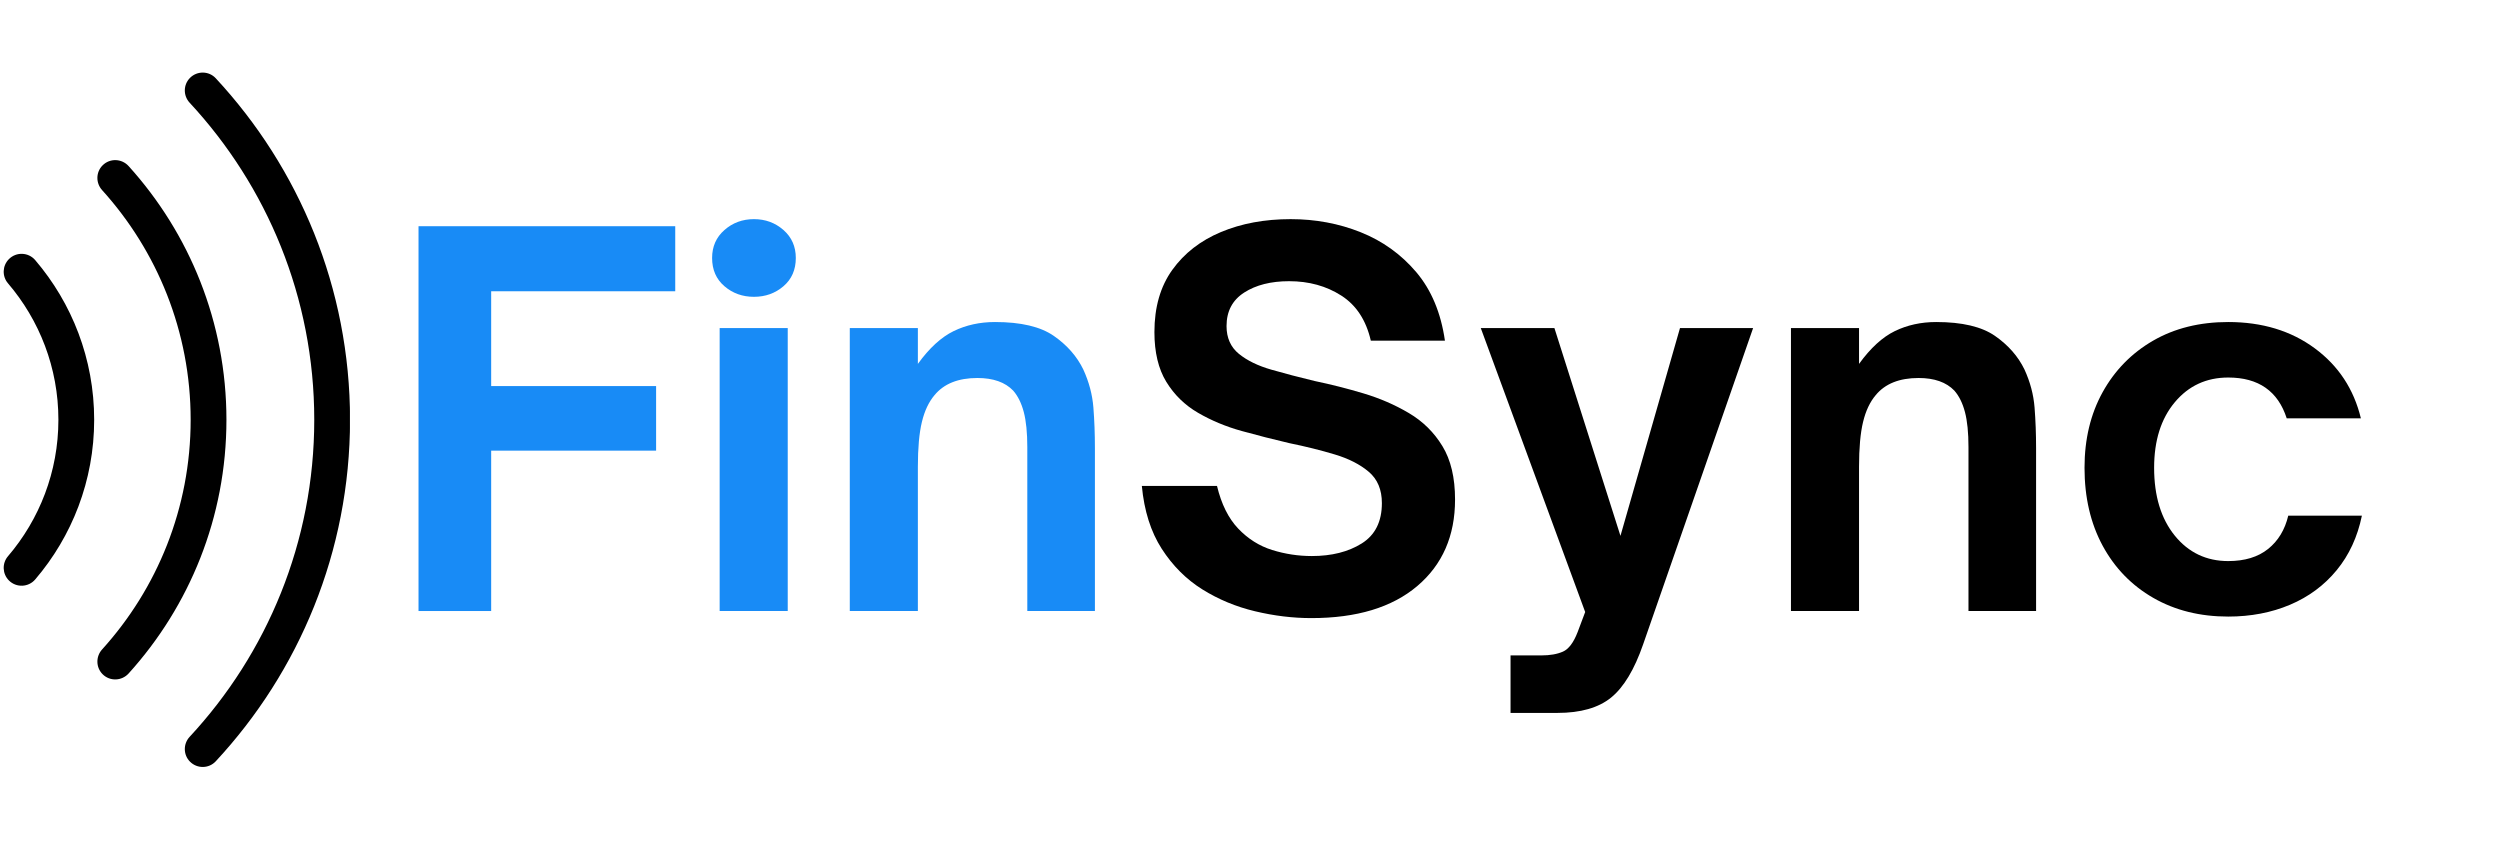
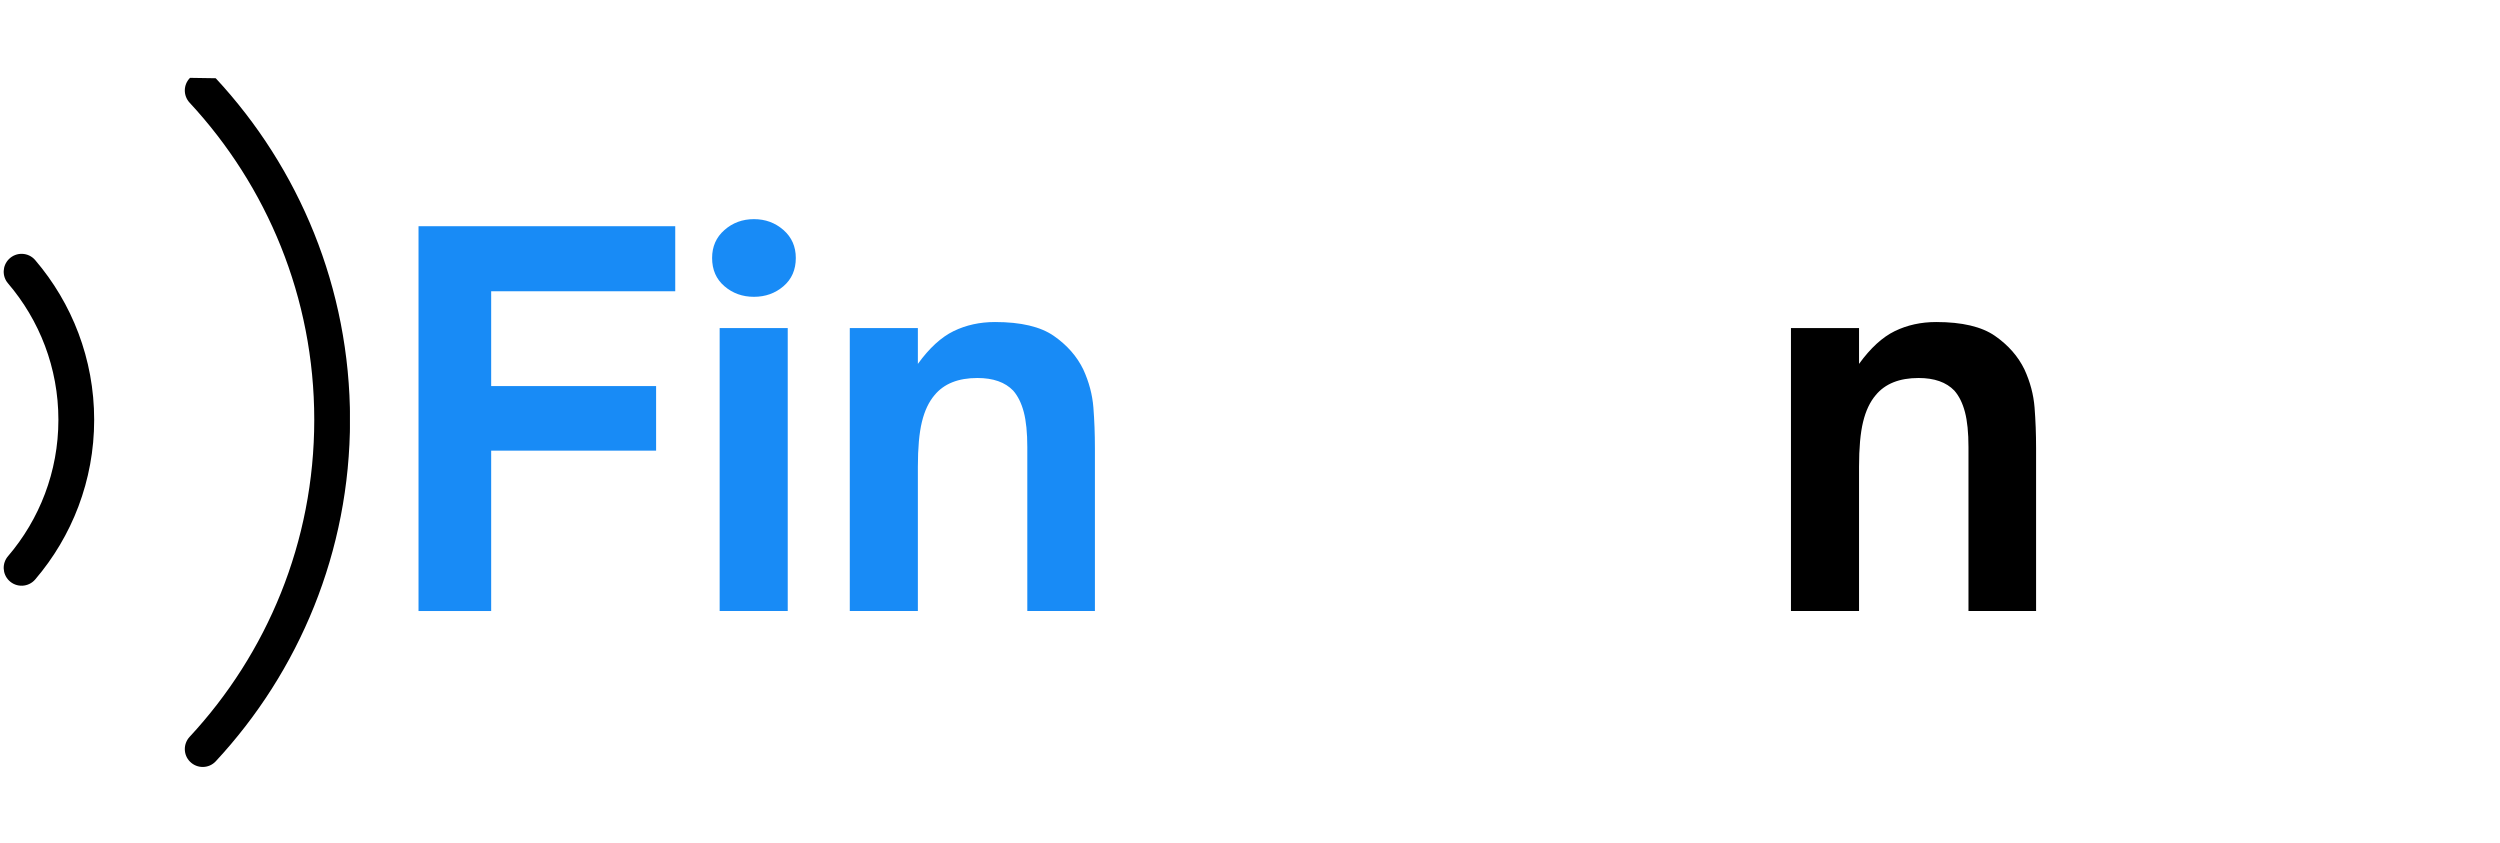
<svg xmlns="http://www.w3.org/2000/svg" width="1097" zoomAndPan="magnify" viewBox="0 0 822.75 277.5" height="370" preserveAspectRatio="xMidYMid meet" version="1.0">
  <defs>
    <g />
    <clipPath id="7ad7188464">
      <path d="M 60 23.207 L 115.16 23.207 L 115.16 253 L 60 253 Z M 60 23.207 " clip-rule="nonzero" />
    </clipPath>
  </defs>
  <path fill="#000000" d="M 30.992 138.156 C 30.992 118.125 23.68 99.762 11.586 85.605 C 9.355 82.988 5.367 82.836 2.938 85.266 C 0.77 87.438 0.633 90.91 2.629 93.242 C 12.965 105.336 19.219 121.027 19.219 138.156 C 19.219 155.27 12.965 170.961 2.629 183.055 C 0.633 185.387 0.77 188.859 2.938 191.035 C 5.367 193.465 9.355 193.309 11.586 190.695 C 23.68 176.547 30.992 158.188 30.992 138.156 " fill-opacity="1" fill-rule="nonzero" />
-   <path fill="#000000" d="M 74.52 138.156 C 74.52 106.062 62.328 76.77 42.332 54.664 C 40.059 52.152 36.164 52.016 33.77 54.414 L 33.762 54.418 C 31.531 56.652 31.484 60.227 33.602 62.566 C 51.707 82.582 62.746 109.102 62.746 138.156 C 62.746 167.207 51.711 193.727 33.605 213.727 C 31.484 216.07 31.535 219.648 33.766 221.883 L 33.77 221.887 C 36.164 224.281 40.059 224.145 42.332 221.633 C 62.328 199.539 74.52 170.246 74.52 138.156 " fill-opacity="1" fill-rule="nonzero" />
  <g clip-path="url(#7ad7188464)">
-     <path fill="#000000" d="M 115.195 138.156 C 115.195 94.789 98.406 55.266 71 25.75 C 68.734 23.312 64.891 23.27 62.543 25.617 L 62.539 25.621 C 60.293 27.871 60.25 31.48 62.414 33.809 C 87.844 61.215 103.422 97.906 103.422 138.156 C 103.422 178.402 87.848 215.09 62.414 242.484 C 60.254 244.816 60.293 248.43 62.539 250.676 L 62.543 250.676 C 64.891 253.027 68.734 252.984 71 250.547 C 98.406 221.043 115.195 181.52 115.195 138.156 " fill-opacity="1" fill-rule="nonzero" />
+     <path fill="#000000" d="M 115.195 138.156 C 115.195 94.789 98.406 55.266 71 25.75 L 62.539 25.621 C 60.293 27.871 60.25 31.48 62.414 33.809 C 87.844 61.215 103.422 97.906 103.422 138.156 C 103.422 178.402 87.848 215.09 62.414 242.484 C 60.254 244.816 60.293 248.43 62.539 250.676 L 62.543 250.676 C 64.891 253.027 68.734 252.984 71 250.547 C 98.406 221.043 115.195 181.52 115.195 138.156 " fill-opacity="1" fill-rule="nonzero" />
  </g>
  <g fill="#188bf6" fill-opacity="1">
    <g transform="translate(126.455, 201.088)">
      <g>
        <path d="M 35.188 0 L 11.281 0 L 11.281 -126.641 L 95.766 -126.641 L 95.766 -105.234 L 35.188 -105.234 L 35.188 -74.031 L 89.469 -74.031 L 89.469 -52.781 L 35.188 -52.781 Z M 35.188 0 " />
      </g>
    </g>
  </g>
  <g fill="#188bf6" fill-opacity="1">
    <g transform="translate(226.713, 201.088)">
      <g>
        <path d="M 21.406 -103.406 C 17.645 -103.406 14.41 -104.566 11.703 -106.891 C 8.992 -109.211 7.641 -112.312 7.641 -116.188 C 7.641 -119.945 8.992 -123.016 11.703 -125.391 C 14.41 -127.773 17.645 -128.969 21.406 -128.969 C 25.176 -128.969 28.414 -127.773 31.125 -125.391 C 33.832 -123.016 35.188 -119.945 35.188 -116.188 C 35.188 -112.312 33.832 -109.211 31.125 -106.891 C 28.414 -104.566 25.176 -103.406 21.406 -103.406 Z M 32.531 0 L 10.125 0 L 10.125 -93.125 L 32.531 -93.125 Z M 32.531 0 " />
      </g>
    </g>
  </g>
  <g fill="#188bf6" fill-opacity="1">
    <g transform="translate(269.539, 201.088)">
      <g>
        <path d="M 32.531 0 L 10.125 0 L 10.125 -93.125 L 32.531 -93.125 L 32.531 -81.328 C 36.289 -86.535 40.219 -90.133 44.312 -92.125 C 48.406 -94.113 52.941 -95.109 57.922 -95.109 C 66.441 -95.109 72.891 -93.586 77.266 -90.547 C 81.641 -87.504 84.875 -83.82 86.969 -79.5 C 88.852 -75.406 89.961 -71.227 90.297 -66.969 C 90.629 -62.707 90.797 -58.254 90.797 -53.609 L 90.797 0 L 68.547 0 L 68.547 -53.938 C 68.547 -58.695 68.16 -62.539 67.391 -65.469 C 66.617 -68.406 65.457 -70.758 63.906 -72.531 C 61.25 -75.301 57.32 -76.688 52.125 -76.688 C 45.812 -76.688 41.109 -74.805 38.016 -71.047 C 36.129 -68.828 34.742 -65.891 33.859 -62.234 C 32.973 -58.586 32.531 -53.664 32.531 -47.469 Z M 32.531 0 " />
      </g>
    </g>
  </g>
  <g fill="#000000" fill-opacity="1">
    <g transform="translate(369.966, 201.088)">
      <g>
-         <path d="M 61.578 2.328 C 55.492 2.328 49.32 1.578 43.062 0.078 C 36.812 -1.41 31.031 -3.812 25.719 -7.125 C 20.414 -10.445 15.961 -14.898 12.359 -20.484 C 8.766 -26.078 6.582 -32.973 5.812 -41.172 L 30.547 -41.172 C 31.984 -35.191 34.305 -30.516 37.516 -27.141 C 40.723 -23.766 44.457 -21.41 48.719 -20.078 C 52.977 -18.754 57.32 -18.094 61.75 -18.094 C 68.281 -18.094 73.754 -19.473 78.172 -22.234 C 82.598 -25.004 84.812 -29.43 84.812 -35.516 C 84.812 -39.941 83.375 -43.375 80.5 -45.812 C 77.625 -48.25 73.891 -50.156 69.297 -51.531 C 64.703 -52.914 59.695 -54.16 54.281 -55.266 C 49.07 -56.484 43.867 -57.812 38.672 -59.25 C 33.473 -60.695 28.688 -62.691 24.312 -65.234 C 19.945 -67.773 16.461 -71.176 13.859 -75.438 C 11.254 -79.695 9.953 -85.148 9.953 -91.797 C 9.953 -99.984 11.914 -106.812 15.844 -112.281 C 19.781 -117.758 25.125 -121.91 31.875 -124.734 C 38.625 -127.555 46.258 -128.969 54.781 -128.969 C 62.969 -128.969 70.656 -127.531 77.844 -124.656 C 85.039 -121.781 91.129 -117.41 96.109 -111.547 C 101.086 -105.68 104.238 -98.156 105.562 -88.969 L 81.172 -88.969 C 79.617 -95.719 76.379 -100.664 71.453 -103.812 C 66.523 -106.969 60.801 -108.547 54.281 -108.547 C 48.301 -108.547 43.375 -107.301 39.5 -104.812 C 35.625 -102.32 33.688 -98.645 33.688 -93.781 C 33.688 -89.906 35.039 -86.859 37.75 -84.641 C 40.469 -82.43 44.039 -80.691 48.469 -79.422 C 52.895 -78.148 57.648 -76.906 62.734 -75.688 C 68.047 -74.582 73.383 -73.227 78.75 -71.625 C 84.125 -70.02 89.109 -67.859 93.703 -65.141 C 98.297 -62.43 101.973 -58.805 104.734 -54.266 C 107.504 -49.734 108.891 -43.875 108.891 -36.688 C 108.891 -24.727 104.738 -15.234 96.438 -8.203 C 88.133 -1.18 76.516 2.328 61.578 2.328 Z M 61.578 2.328 " />
-       </g>
+         </g>
    </g>
  </g>
  <g fill="#000000" fill-opacity="1">
    <g transform="translate(485.495, 201.088)">
      <g>
-         <path d="M 27.062 33.531 L 11.625 33.531 L 11.625 14.609 L 21.75 14.609 C 24.625 14.609 27 14.191 28.875 13.359 C 30.758 12.523 32.363 10.395 33.688 6.969 L 36.188 0.328 L 1.828 -93.125 L 26.062 -93.125 L 47.797 -24.734 L 67.391 -93.125 L 91.453 -93.125 L 55.266 10.953 C 52.391 19.254 48.879 25.094 44.734 28.469 C 40.586 31.844 34.695 33.531 27.062 33.531 Z M 27.062 33.531 " />
-       </g>
+         </g>
    </g>
  </g>
  <g fill="#000000" fill-opacity="1">
    <g transform="translate(579.279, 201.088)">
      <g>
        <path d="M 32.531 0 L 10.125 0 L 10.125 -93.125 L 32.531 -93.125 L 32.531 -81.328 C 36.289 -86.535 40.219 -90.133 44.312 -92.125 C 48.406 -94.113 52.941 -95.109 57.922 -95.109 C 66.441 -95.109 72.891 -93.586 77.266 -90.547 C 81.641 -87.504 84.875 -83.82 86.969 -79.5 C 88.852 -75.406 89.961 -71.227 90.297 -66.969 C 90.629 -62.707 90.797 -58.254 90.797 -53.609 L 90.797 0 L 68.547 0 L 68.547 -53.938 C 68.547 -58.695 68.16 -62.539 67.391 -65.469 C 66.617 -68.406 65.457 -70.758 63.906 -72.531 C 61.25 -75.301 57.32 -76.688 52.125 -76.688 C 45.812 -76.688 41.109 -74.805 38.016 -71.047 C 36.129 -68.828 34.742 -65.891 33.859 -62.234 C 32.973 -58.586 32.531 -53.664 32.531 -47.469 Z M 32.531 0 " />
      </g>
    </g>
  </g>
  <g fill="#000000" fill-opacity="1">
    <g transform="translate(679.703, 201.088)">
      <g>
-         <path d="M 53.609 1.828 C 44.316 1.828 36.102 -0.219 28.969 -4.312 C 21.832 -8.406 16.27 -14.129 12.281 -21.484 C 8.301 -28.848 6.312 -37.398 6.312 -47.141 C 6.312 -56.547 8.301 -64.844 12.281 -72.031 C 16.27 -79.227 21.801 -84.875 28.875 -88.969 C 35.957 -93.062 44.203 -95.109 53.609 -95.109 C 64.785 -95.109 74.273 -92.227 82.078 -86.469 C 89.879 -80.719 94.941 -73.031 97.266 -63.406 L 72.859 -63.406 C 69.984 -72.363 63.566 -76.844 53.609 -76.844 C 46.422 -76.844 40.555 -74.129 36.016 -68.703 C 31.484 -63.285 29.219 -56.098 29.219 -47.141 C 29.219 -37.848 31.484 -30.406 36.016 -24.812 C 40.555 -19.227 46.422 -16.438 53.609 -16.438 C 59.035 -16.438 63.406 -17.766 66.719 -20.422 C 70.039 -23.078 72.254 -26.727 73.359 -31.375 L 97.594 -31.375 C 96.156 -24.395 93.391 -18.414 89.297 -13.438 C 85.203 -8.457 80.082 -4.664 73.938 -2.062 C 67.801 0.531 61.023 1.828 53.609 1.828 Z M 53.609 1.828 " />
-       </g>
+         </g>
    </g>
  </g>
</svg>